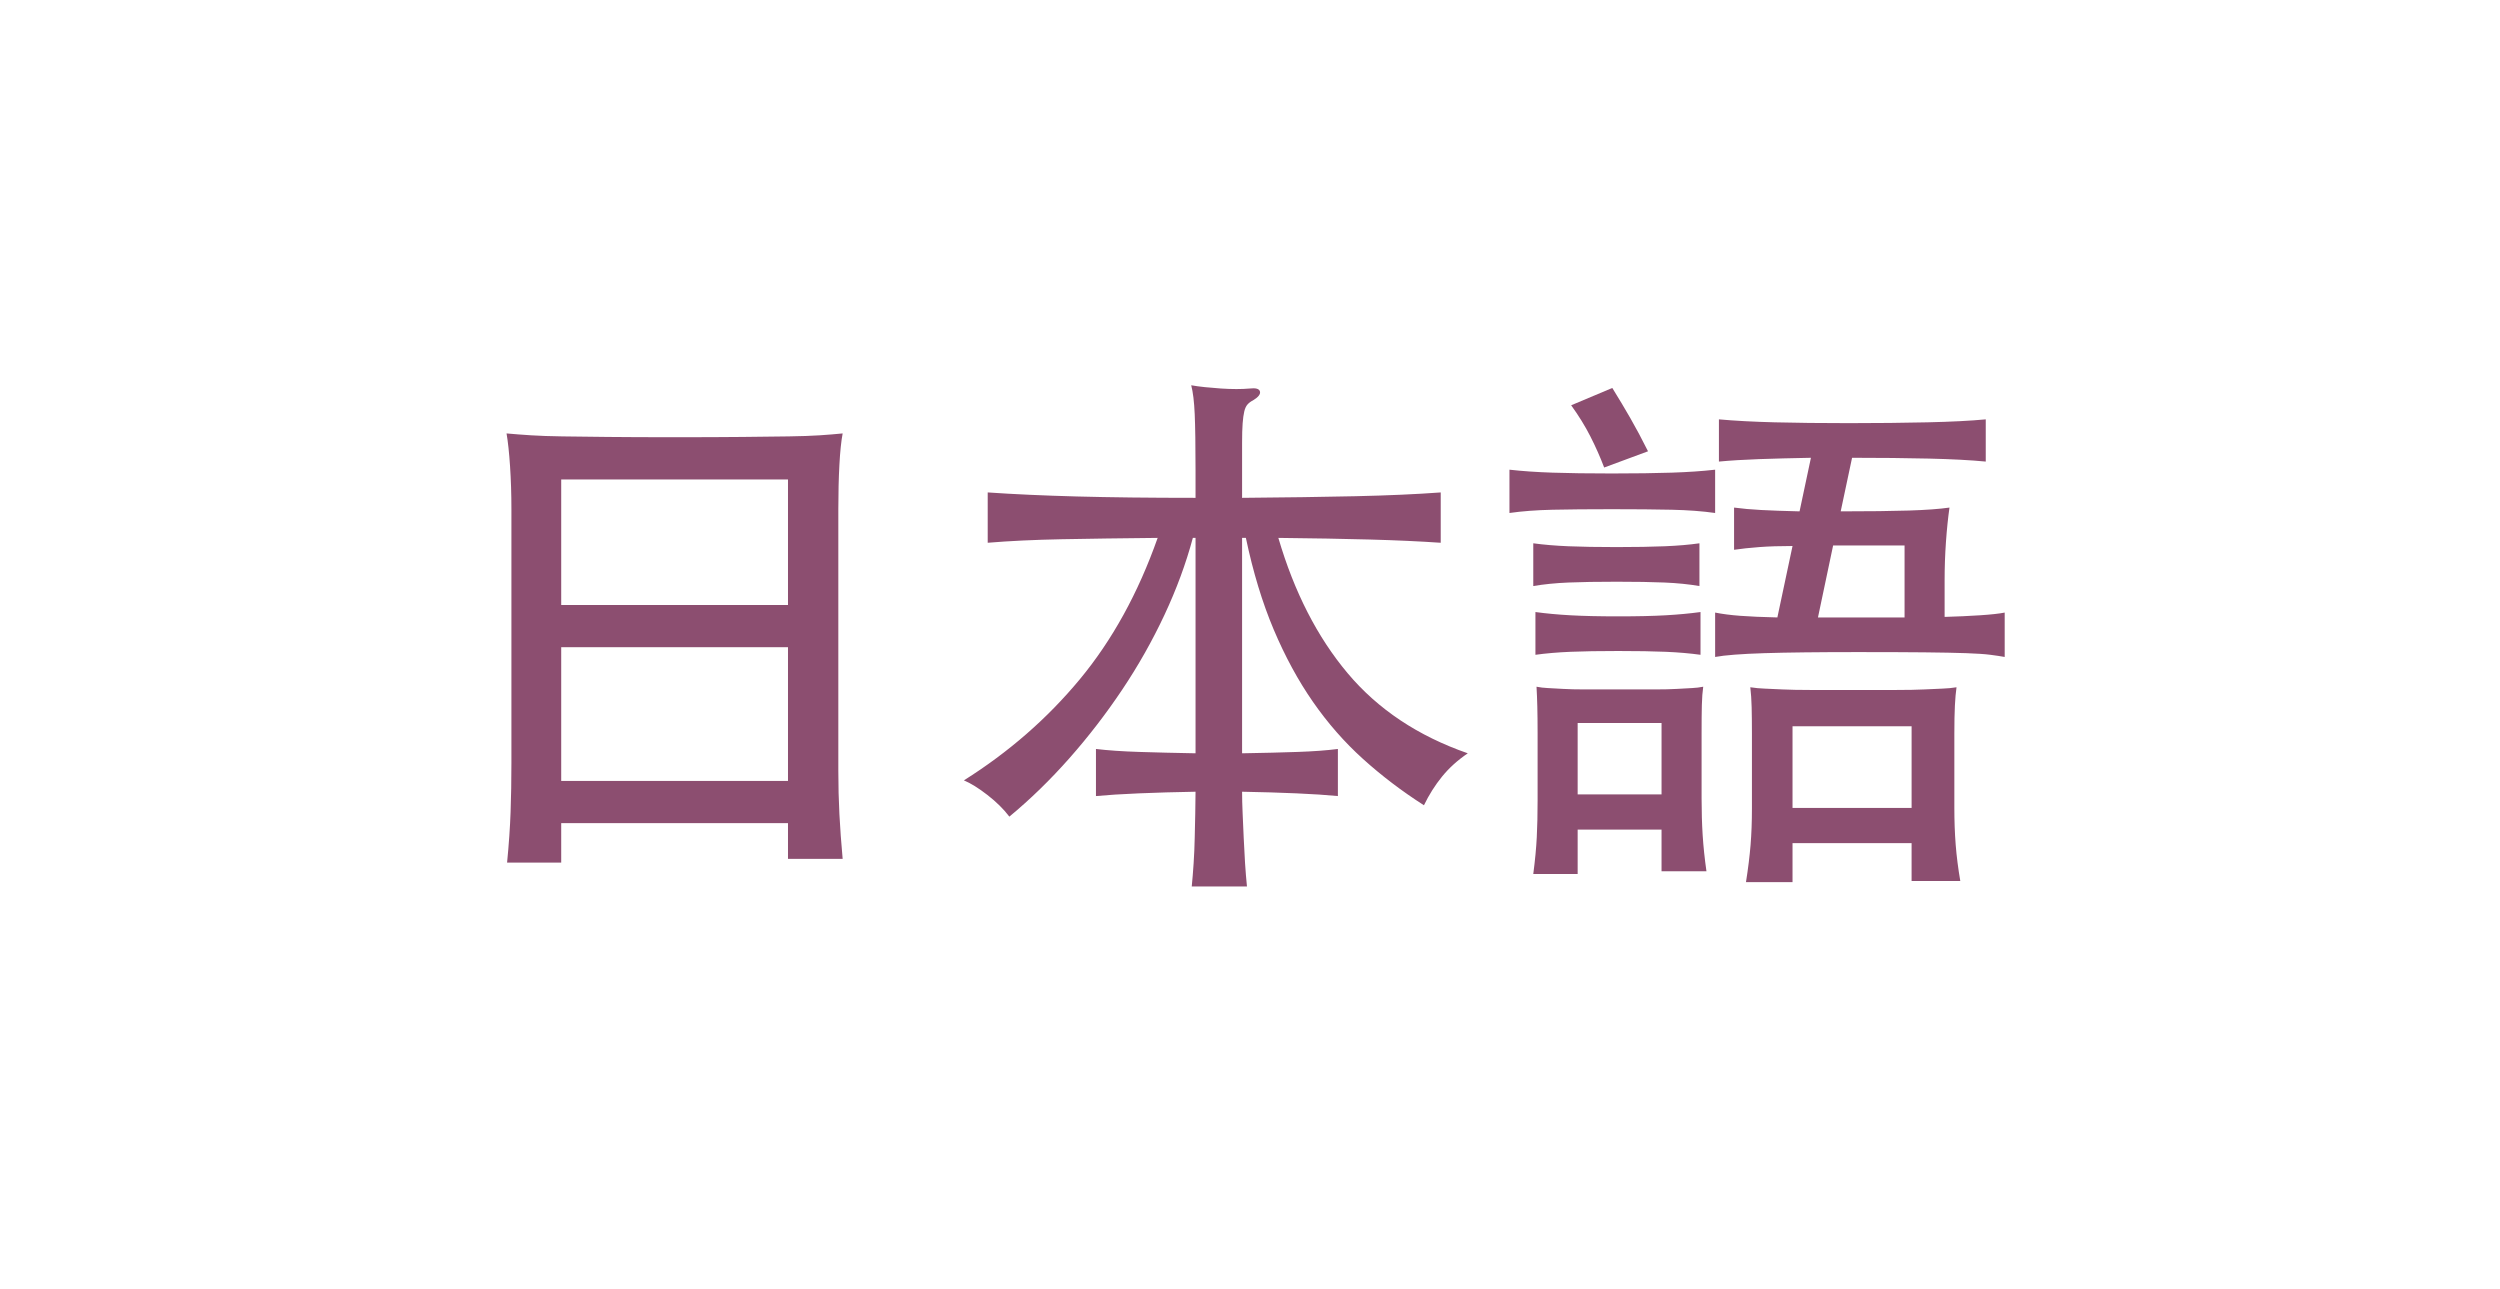
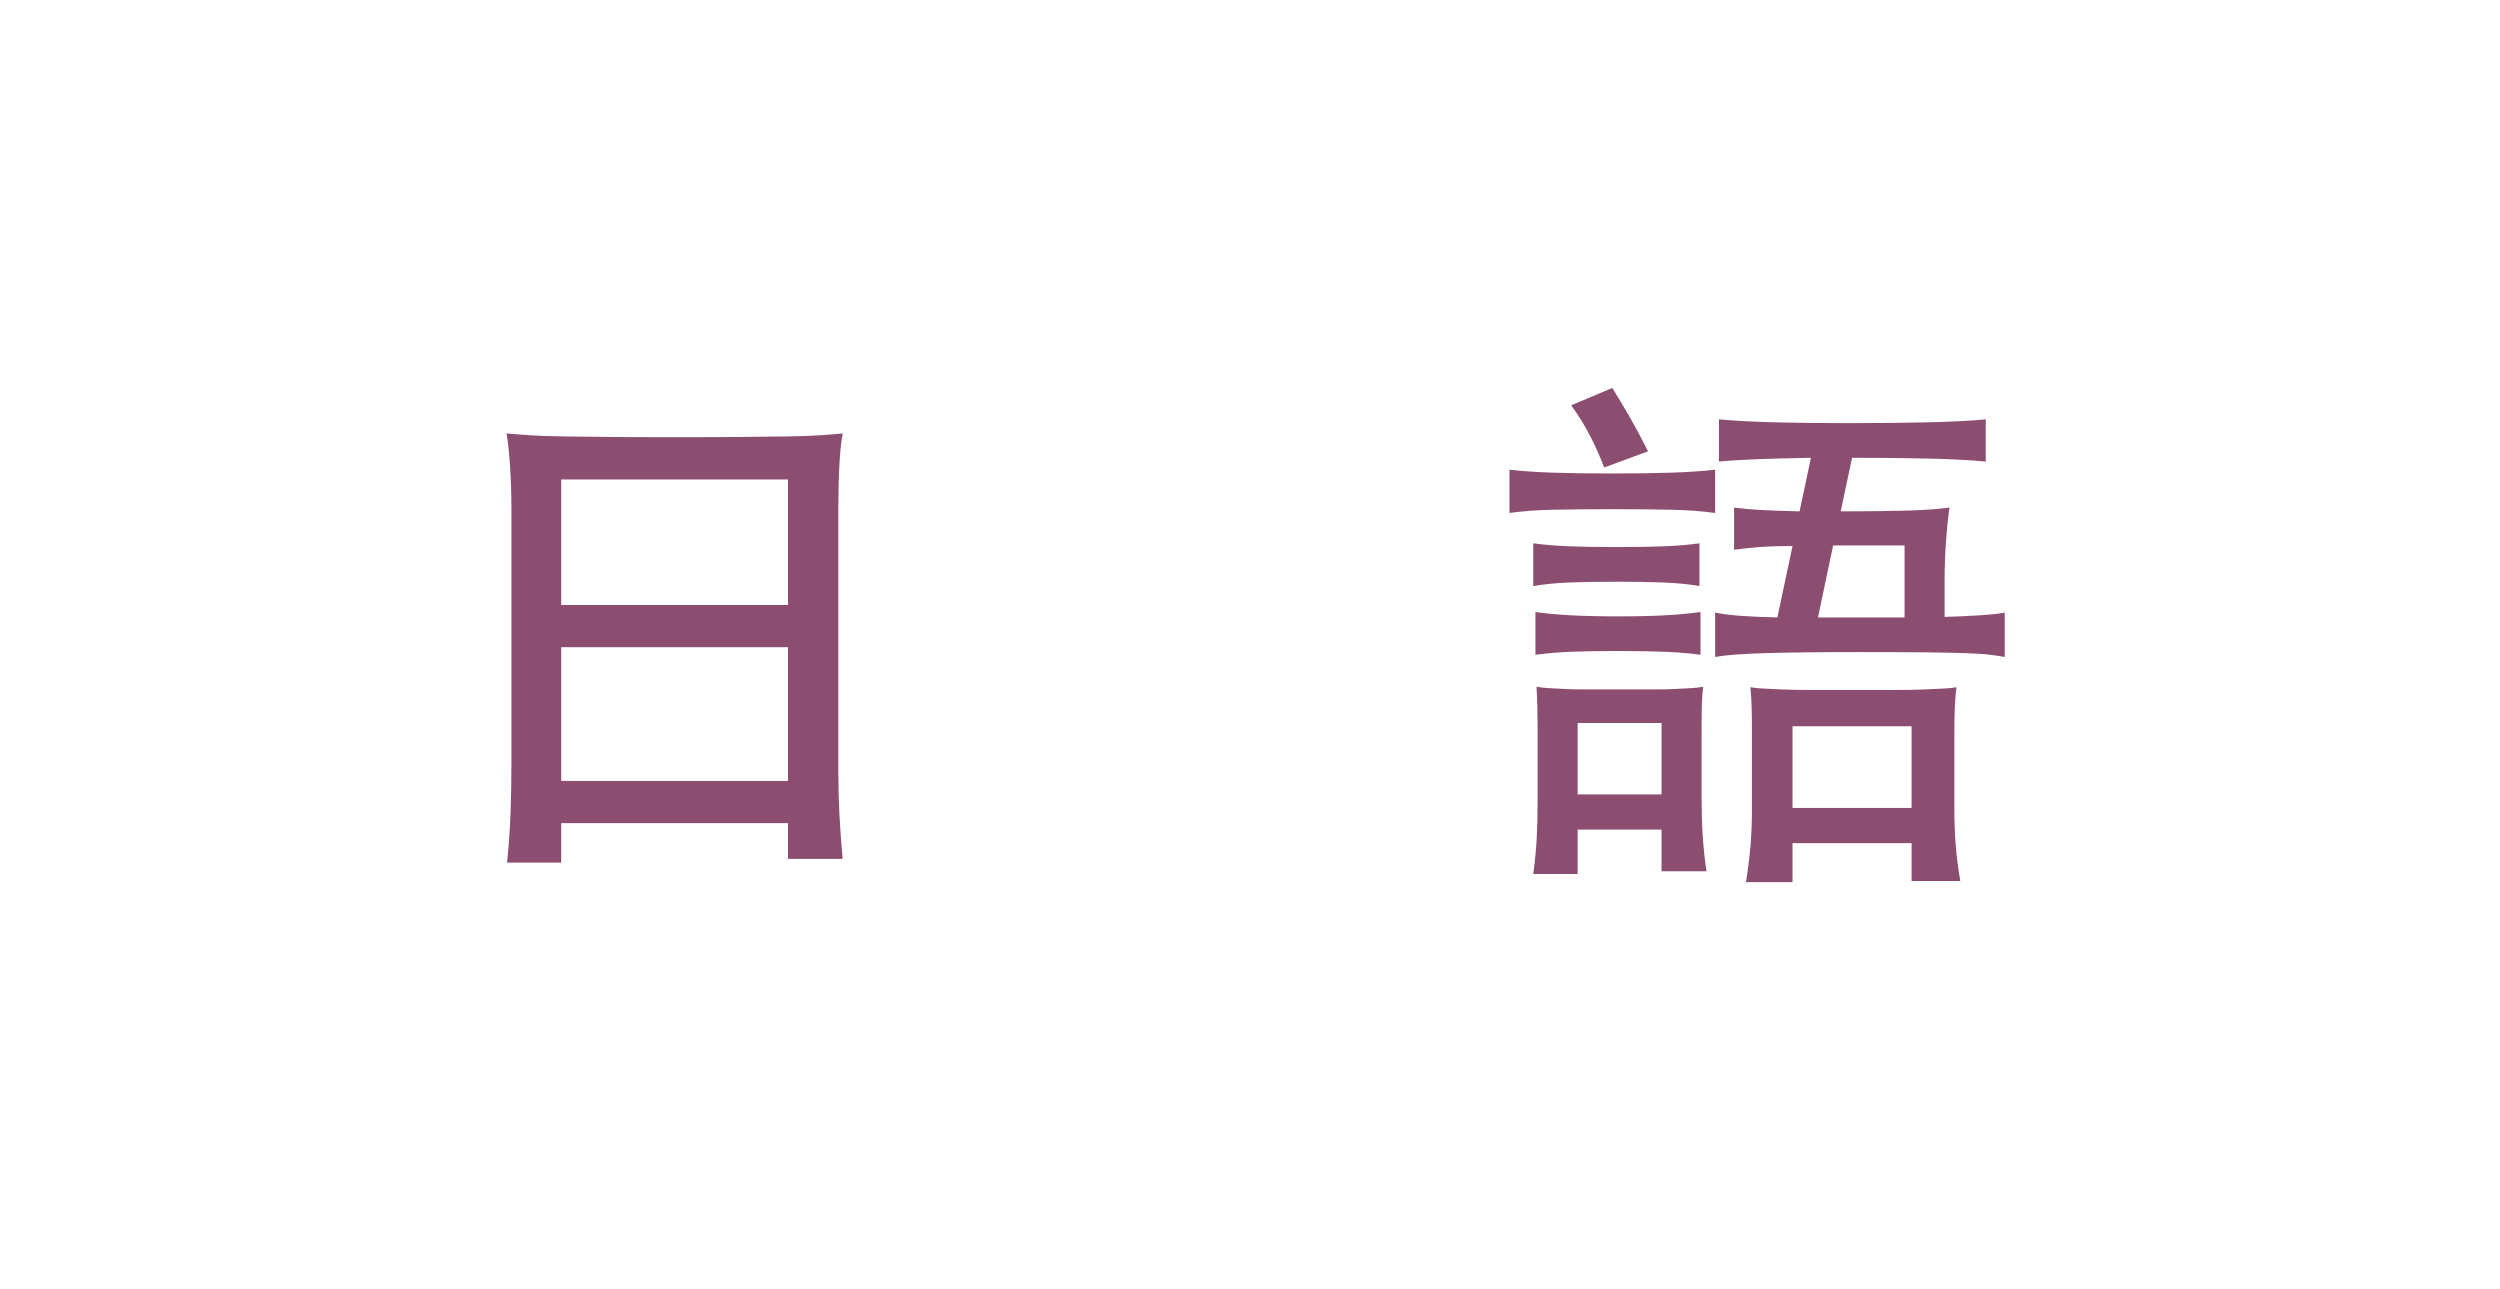
<svg xmlns="http://www.w3.org/2000/svg" width="100%" height="100%" viewBox="0 0 97 50" version="1.1" xml:space="preserve" style="fill-rule:evenodd;clip-rule:evenodd;stroke-linejoin:round;stroke-miterlimit:1.414;">
  <rect id="jap" x="0.718" y="0.166" width="96" height="49.009" style="fill:none;" />
  <g>
    <path d="M21.775,33.47l-2.1,0c0.07,-0.714 0.115,-1.369 0.136,-1.964c0.021,-0.595 0.032,-1.228 0.032,-1.9l0,-9.849c0,-0.588 -0.018,-1.145 -0.053,-1.67c-0.035,-0.525 -0.08,-0.948 -0.136,-1.27c0.308,0.028 0.626,0.052 0.955,0.073c0.329,0.021 0.732,0.035 1.208,0.042c0.476,0.007 1.06,0.014 1.753,0.021c0.693,0.007 1.565,0.011 2.615,0.011c1.05,0 1.928,-0.004 2.635,-0.011c0.707,-0.007 1.302,-0.014 1.785,-0.021c0.483,-0.007 0.882,-0.021 1.197,-0.042c0.315,-0.021 0.613,-0.045 0.893,-0.073c-0.056,0.294 -0.098,0.7 -0.126,1.218c-0.028,0.518 -0.042,1.092 -0.042,1.722l0,10.143c0,0.588 0.014,1.151 0.042,1.69c0.028,0.539 0.07,1.117 0.126,1.733l-2.121,0l0,-1.386l-8.799,0l0,1.533Zm8.799,-14.868l-8.799,0l0,4.872l8.799,0l0,-4.872Zm-8.799,11.697l8.799,0l0,-5.187l-8.799,0l0,5.187Z" style="fill:#8c4e70;fill-rule:nonzero;" />
-     <path d="M48.193,29.228c0.826,-0.014 1.543,-0.032 2.152,-0.053c0.609,-0.021 1.131,-0.059 1.565,-0.115l0,1.827c-0.434,-0.042 -0.97,-0.077 -1.607,-0.105c-0.637,-0.028 -1.34,-0.049 -2.11,-0.063c0,0.252 0.007,0.532 0.021,0.84c0.014,0.308 0.028,0.626 0.042,0.955c0.014,0.329 0.031,0.655 0.052,0.977c0.021,0.322 0.046,0.623 0.074,0.903l-2.142,0c0.028,-0.28 0.052,-0.581 0.073,-0.903c0.021,-0.322 0.035,-0.648 0.042,-0.977c0.007,-0.329 0.014,-0.647 0.021,-0.955c0.007,-0.308 0.011,-0.588 0.011,-0.84c-0.798,0.014 -1.53,0.035 -2.195,0.063c-0.665,0.028 -1.221,0.063 -1.669,0.105l0,-1.827c0.462,0.056 1.022,0.094 1.68,0.115c0.658,0.021 1.386,0.039 2.184,0.053l0,-8.358l-0.105,0c-0.266,0.994 -0.634,1.991 -1.103,2.992c-0.469,1.001 -1.015,1.967 -1.638,2.898c-0.623,0.931 -1.305,1.817 -2.047,2.657c-0.742,0.84 -1.519,1.596 -2.331,2.268c-0.224,-0.294 -0.508,-0.574 -0.851,-0.84c-0.343,-0.266 -0.647,-0.455 -0.913,-0.567c1.736,-1.092 3.234,-2.398 4.494,-3.917c1.26,-1.519 2.268,-3.349 3.024,-5.491c-1.4,0.014 -2.639,0.031 -3.717,0.052c-1.078,0.021 -2.037,0.067 -2.877,0.137l0,-1.953c1.008,0.07 2.159,0.122 3.454,0.157c1.295,0.035 2.832,0.053 4.61,0.053l0,-1.071c0,-0.966 -0.011,-1.691 -0.032,-2.174c-0.021,-0.483 -0.066,-0.857 -0.136,-1.123c0.154,0.028 0.332,0.052 0.535,0.073c0.203,0.021 0.41,0.039 0.62,0.053c0.21,0.014 0.409,0.021 0.598,0.021c0.189,0 0.361,-0.007 0.515,-0.021c0.238,-0.028 0.371,0.01 0.399,0.115c0.028,0.105 -0.063,0.221 -0.273,0.347c-0.084,0.042 -0.154,0.094 -0.21,0.157c-0.056,0.063 -0.098,0.154 -0.126,0.273c-0.028,0.119 -0.049,0.273 -0.063,0.462c-0.014,0.189 -0.021,0.438 -0.021,0.746l0,2.142c1.68,-0.014 3.146,-0.035 4.399,-0.063c1.253,-0.028 2.356,-0.077 3.308,-0.147l0,1.953c-0.812,-0.056 -1.733,-0.098 -2.762,-0.126c-1.029,-0.028 -2.208,-0.049 -3.538,-0.063c0.616,2.1 1.512,3.85 2.688,5.25c1.176,1.4 2.73,2.436 4.662,3.108c-0.392,0.266 -0.725,0.567 -0.998,0.903c-0.273,0.336 -0.507,0.707 -0.703,1.113c-0.854,-0.546 -1.642,-1.145 -2.363,-1.796c-0.721,-0.651 -1.368,-1.389 -1.942,-2.215c-0.574,-0.826 -1.082,-1.761 -1.523,-2.804c-0.441,-1.043 -0.801,-2.229 -1.081,-3.559l-0.147,0l0,8.358Z" style="fill:#8c4e70;fill-rule:nonzero;" />
    <path d="M65.98,25.406c-0.406,-0.056 -0.854,-0.095 -1.344,-0.116c-0.49,-0.021 -1.106,-0.031 -1.848,-0.031c-0.742,0 -1.362,0.01 -1.859,0.031c-0.497,0.021 -0.948,0.06 -1.354,0.116l0,-1.659c0.406,0.056 0.857,0.098 1.354,0.126c0.497,0.028 1.117,0.042 1.859,0.042c0.742,0 1.358,-0.014 1.848,-0.042c0.49,-0.028 0.938,-0.07 1.344,-0.126l0,1.659Zm-0.042,-2.667c-0.406,-0.07 -0.858,-0.116 -1.355,-0.137c-0.497,-0.021 -1.116,-0.031 -1.858,-0.031c-0.742,0 -1.365,0.01 -1.869,0.031c-0.504,0.021 -0.959,0.067 -1.365,0.137l0,-1.659c0.406,0.056 0.861,0.094 1.365,0.115c0.504,0.021 1.127,0.032 1.869,0.032c0.742,0 1.365,-0.011 1.869,-0.032c0.504,-0.021 0.952,-0.059 1.344,-0.115l0,1.659Zm0.609,-2.835c-0.49,-0.07 -1.05,-0.112 -1.68,-0.126c-0.63,-0.014 -1.407,-0.021 -2.331,-0.021c-0.91,0 -1.677,0.007 -2.3,0.021c-0.623,0.014 -1.179,0.056 -1.669,0.126l0,-1.68c0.49,0.056 1.046,0.094 1.669,0.115c0.623,0.021 1.39,0.032 2.3,0.032c0.924,0 1.701,-0.011 2.331,-0.032c0.63,-0.021 1.19,-0.059 1.68,-0.115l0,1.68Zm-4.305,-1.764c-0.154,-0.406 -0.333,-0.809 -0.536,-1.208c-0.203,-0.399 -0.451,-0.801 -0.745,-1.207l1.596,-0.672c0.252,0.406 0.486,0.798 0.703,1.176c0.217,0.378 0.445,0.805 0.683,1.281l-1.701,0.63Zm7.308,14.574l0,1.512l-1.806,0c0.084,-0.532 0.143,-1.012 0.178,-1.439c0.035,-0.427 0.053,-0.899 0.053,-1.417l0,-2.898c0,-0.406 -0.004,-0.749 -0.011,-1.029c-0.007,-0.28 -0.024,-0.539 -0.052,-0.777c0.182,0.028 0.364,0.045 0.546,0.052c0.182,0.007 0.416,0.018 0.703,0.032c0.287,0.014 0.648,0.021 1.082,0.021l3.328,0c0.441,0 0.805,-0.007 1.092,-0.021c0.287,-0.014 0.525,-0.025 0.714,-0.032c0.189,-0.007 0.368,-0.024 0.536,-0.052c-0.028,0.196 -0.049,0.434 -0.063,0.714c-0.014,0.28 -0.021,0.644 -0.021,1.092l0,2.877c0,0.504 0.017,0.98 0.052,1.428c0.035,0.448 0.095,0.917 0.179,1.407l-1.89,0l0,-1.47l-4.62,0Zm4.62,-1.365l0,-3.171l-4.62,0l0,3.171l4.62,0Zm-2.751,-11.508c1.106,0 1.988,-0.011 2.646,-0.032c0.658,-0.021 1.183,-0.059 1.575,-0.115c-0.056,0.392 -0.102,0.836 -0.137,1.333c-0.035,0.497 -0.052,0.991 -0.052,1.481l0,1.428c0.49,-0.014 0.948,-0.035 1.375,-0.063c0.427,-0.028 0.746,-0.063 0.956,-0.105l0,1.722c-0.154,-0.028 -0.34,-0.056 -0.557,-0.084c-0.217,-0.028 -0.528,-0.049 -0.934,-0.063c-0.406,-0.014 -0.945,-0.025 -1.617,-0.032c-0.672,-0.007 -1.54,-0.01 -2.604,-0.01c-1.512,0 -2.716,0.014 -3.612,0.042c-0.896,0.028 -1.533,0.077 -1.911,0.147l0,-1.722c0.28,0.056 0.605,0.098 0.976,0.126c0.371,0.028 0.851,0.049 1.439,0.063l0.588,-2.772c-0.49,0 -0.921,0.014 -1.292,0.042c-0.371,0.028 -0.696,0.063 -0.976,0.105l0,-1.638c0.308,0.042 0.658,0.073 1.05,0.094c0.392,0.021 0.889,0.039 1.491,0.053l0.441,-2.079c-0.756,0.014 -1.428,0.031 -2.016,0.052c-0.588,0.021 -1.106,0.053 -1.554,0.095l0,-1.638c0.616,0.056 1.337,0.094 2.163,0.115c0.826,0.021 1.785,0.032 2.877,0.032c1.12,0 2.138,-0.011 3.055,-0.032c0.917,-0.021 1.67,-0.059 2.258,-0.115l0,1.638c-0.574,-0.056 -1.309,-0.095 -2.205,-0.116c-0.896,-0.021 -1.89,-0.031 -2.982,-0.031l-0.441,2.079Zm2.478,1.323l-2.772,0l-0.588,2.793l3.36,0l0,-2.793Zm-12.684,11.025l0,1.722l-1.722,0c0.07,-0.532 0.115,-1.008 0.136,-1.428c0.021,-0.42 0.032,-0.896 0.032,-1.428l0,-2.604c0,-0.406 -0.004,-0.749 -0.011,-1.029c-0.007,-0.28 -0.017,-0.539 -0.031,-0.777c0.14,0.028 0.287,0.045 0.441,0.052c0.154,0.007 0.346,0.018 0.577,0.032c0.231,0.014 0.522,0.021 0.872,0.021l2.688,0c0.35,0 0.644,-0.007 0.882,-0.021c0.238,-0.014 0.43,-0.025 0.577,-0.032c0.147,-0.007 0.291,-0.024 0.431,-0.052c-0.028,0.196 -0.046,0.434 -0.053,0.714c-0.007,0.28 -0.01,0.644 -0.01,1.092l0,2.52c0,0.518 0.014,0.997 0.042,1.438c0.028,0.441 0.077,0.907 0.147,1.397l-1.743,0l0,-1.617l-3.255,0Zm3.255,-1.365l0,-2.772l-3.255,0l0,2.772l3.255,0Z" style="fill:#8c4e70;fill-rule:nonzero;" />
  </g>
</svg>